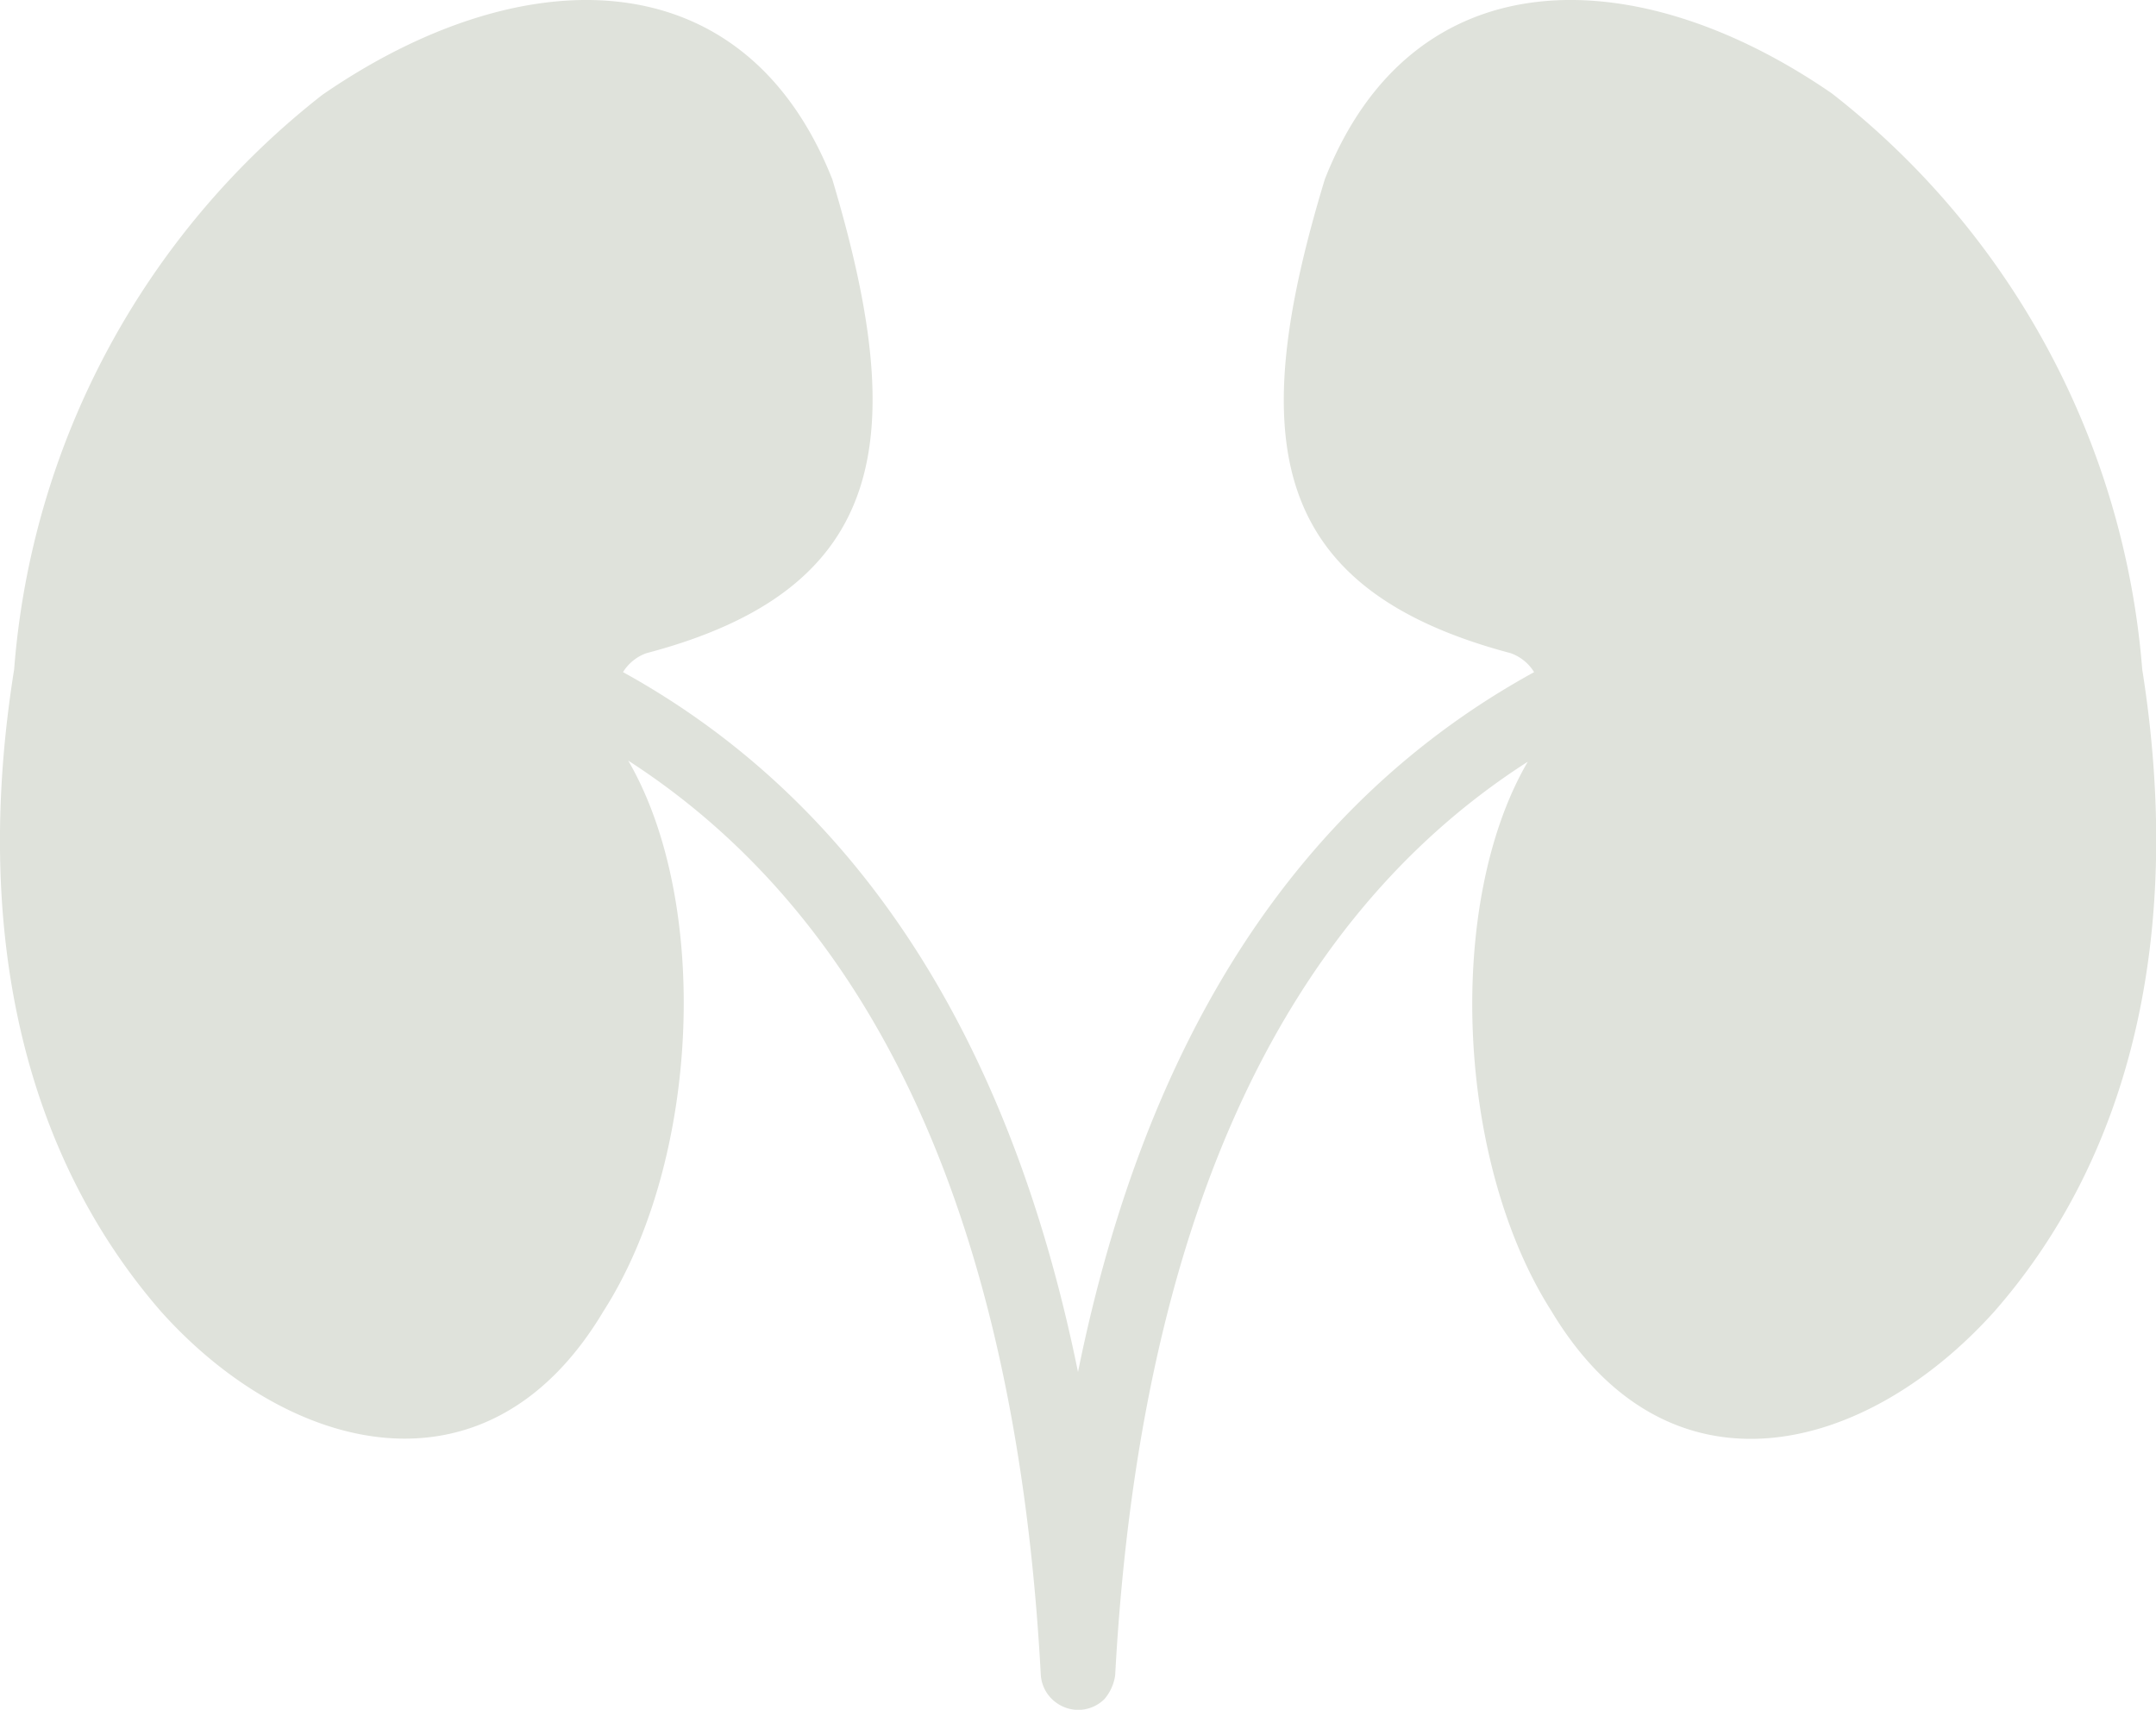
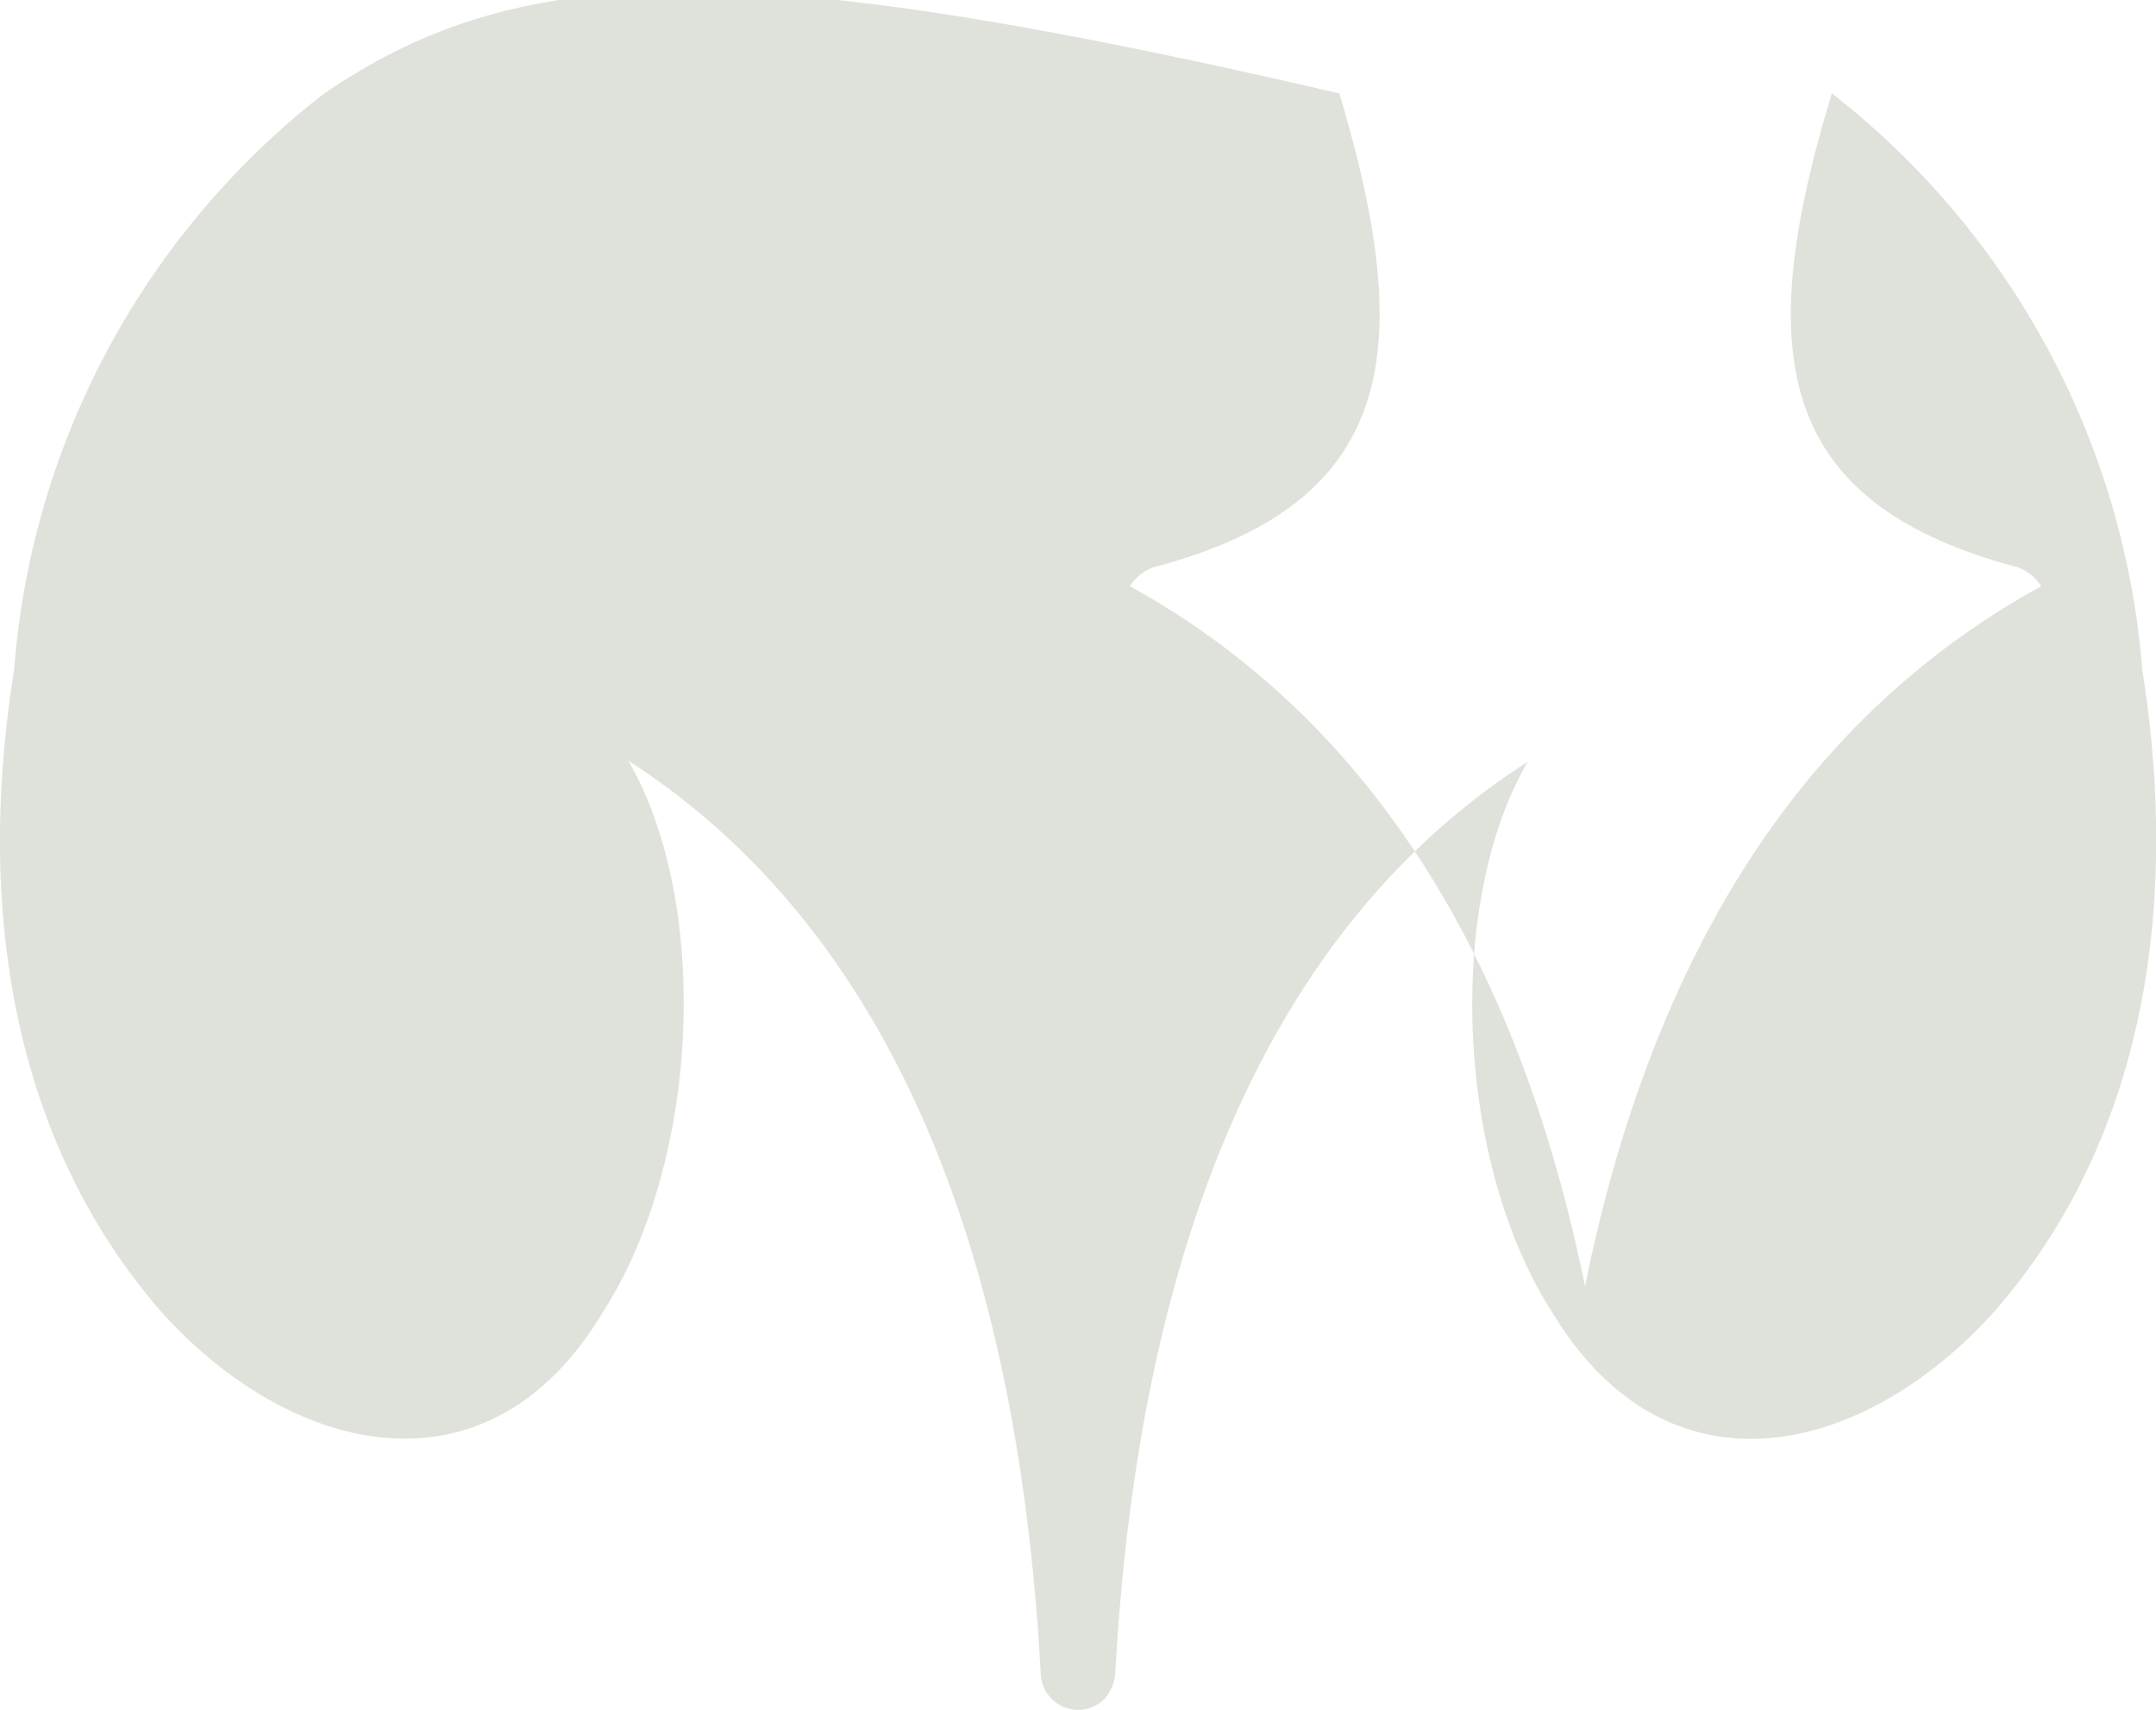
<svg xmlns="http://www.w3.org/2000/svg" data-bbox="-0.001 0 58.006 46.003" viewBox="0 0 58 46" height="46" width="58" data-type="color">
  <g>
-     <path fill="#DFE2DB" d="M57.63 18.013a21.83 21.83 0 0 0-8.35-15.5C44-1.127 38-1.187 35.64 4.823c-2.1 6.91-1.6 11 5 12.75.263.094.485.274.63.51-6.34 3.48-10.44 9.8-12.27 18.83-1.83-9-5.93-15.35-12.24-18.83a1.22 1.22 0 0 1 .63-.51c6.57-1.73 7.07-5.84 5-12.75C20-1.207 14-1.127 8.67 2.553a21.74 21.74 0 0 0-8.29 15.46c-1.12 7 .24 13 3.95 17.27 3.42 3.82 8.77 5.25 11.9 0 2.61-4.07 2.89-11 .67-14.82 6.71 4.33 10.45 12.55 11.1 24.61a1 1 0 0 0 .45.76 1 1 0 0 0 1.26-.12 1.25 1.25 0 0 0 .29-.64c.65-12 4.39-20.28 11.1-24.58-2.22 3.8-1.93 10.75.63 14.77 3.16 5.28 8.49 3.86 11.94 0 3.71-4.25 5.07-10.25 3.96-17.25Z" data-color="1" />
+     <path fill="#DFE2DB" d="M57.63 18.013a21.83 21.83 0 0 0-8.35-15.5c-2.1 6.91-1.6 11 5 12.75.263.094.485.274.63.51-6.34 3.48-10.44 9.8-12.27 18.83-1.83-9-5.93-15.35-12.24-18.83a1.22 1.22 0 0 1 .63-.51c6.57-1.73 7.07-5.84 5-12.75C20-1.207 14-1.127 8.67 2.553a21.74 21.74 0 0 0-8.29 15.46c-1.12 7 .24 13 3.95 17.27 3.42 3.82 8.77 5.25 11.9 0 2.61-4.07 2.89-11 .67-14.82 6.71 4.33 10.45 12.55 11.1 24.61a1 1 0 0 0 .45.76 1 1 0 0 0 1.26-.12 1.25 1.25 0 0 0 .29-.64c.65-12 4.39-20.28 11.1-24.58-2.22 3.8-1.93 10.75.63 14.77 3.16 5.28 8.49 3.86 11.94 0 3.71-4.25 5.07-10.25 3.96-17.25Z" data-color="1" />
  </g>
</svg>